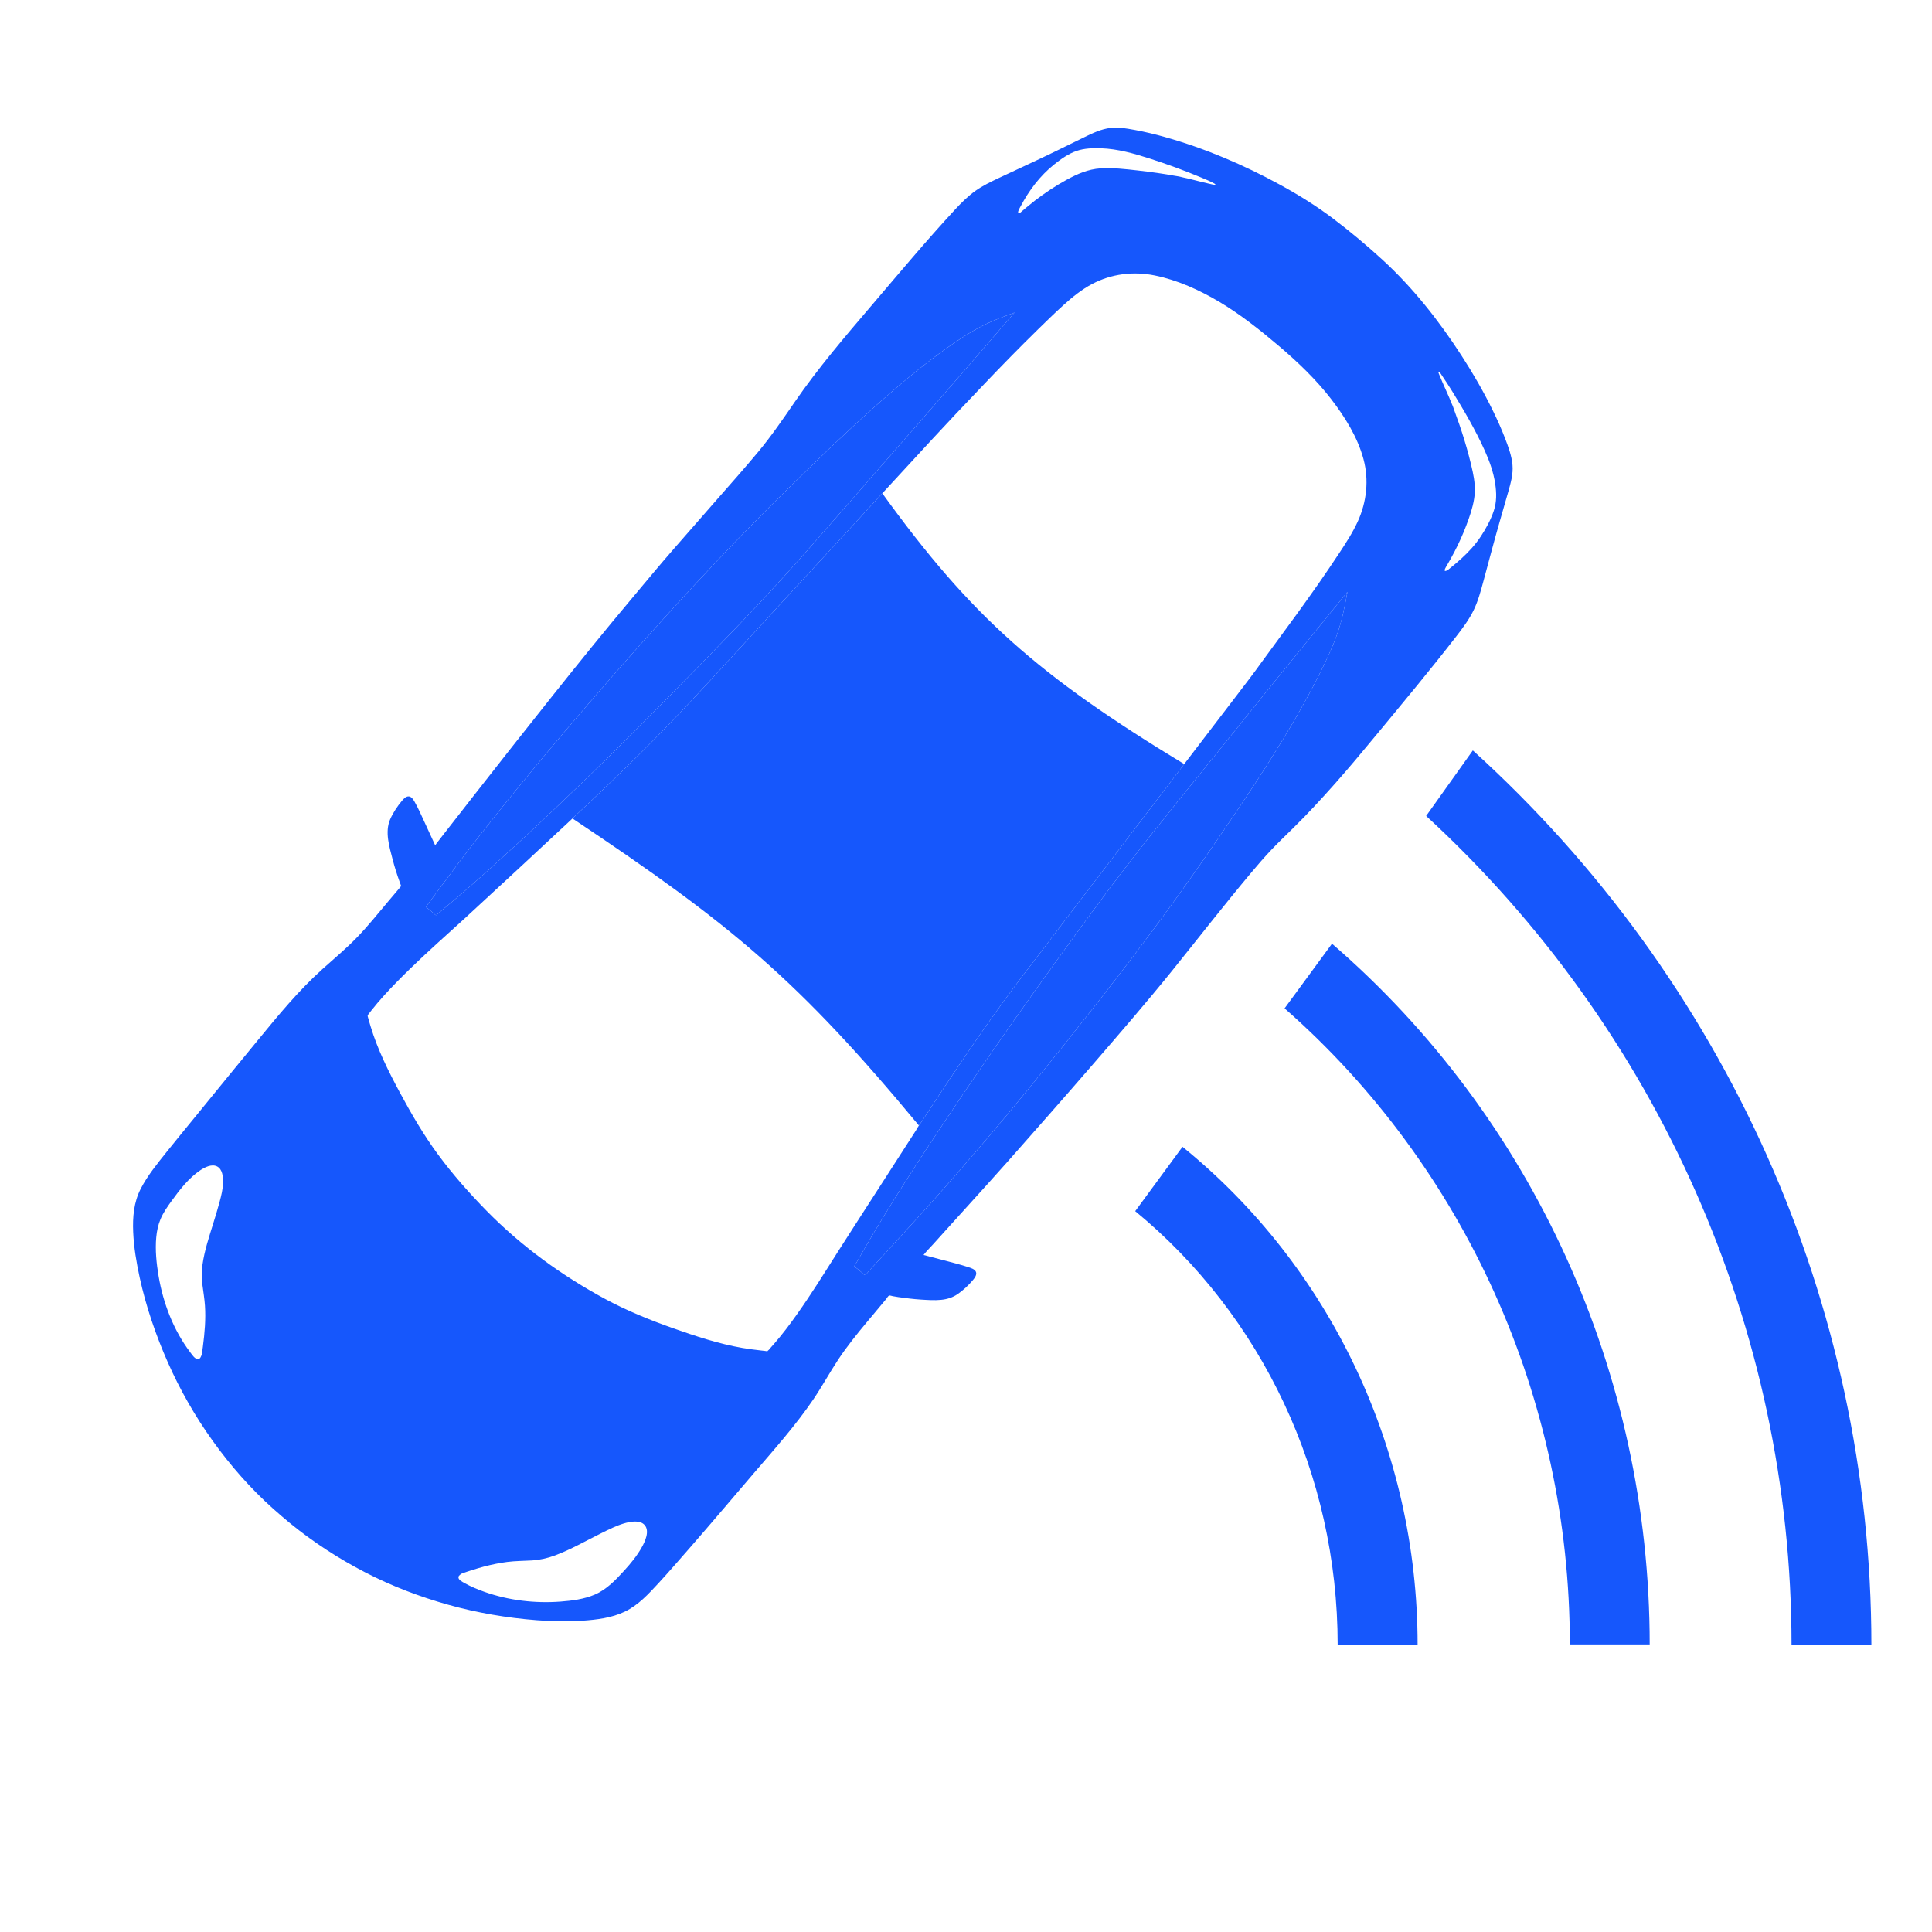
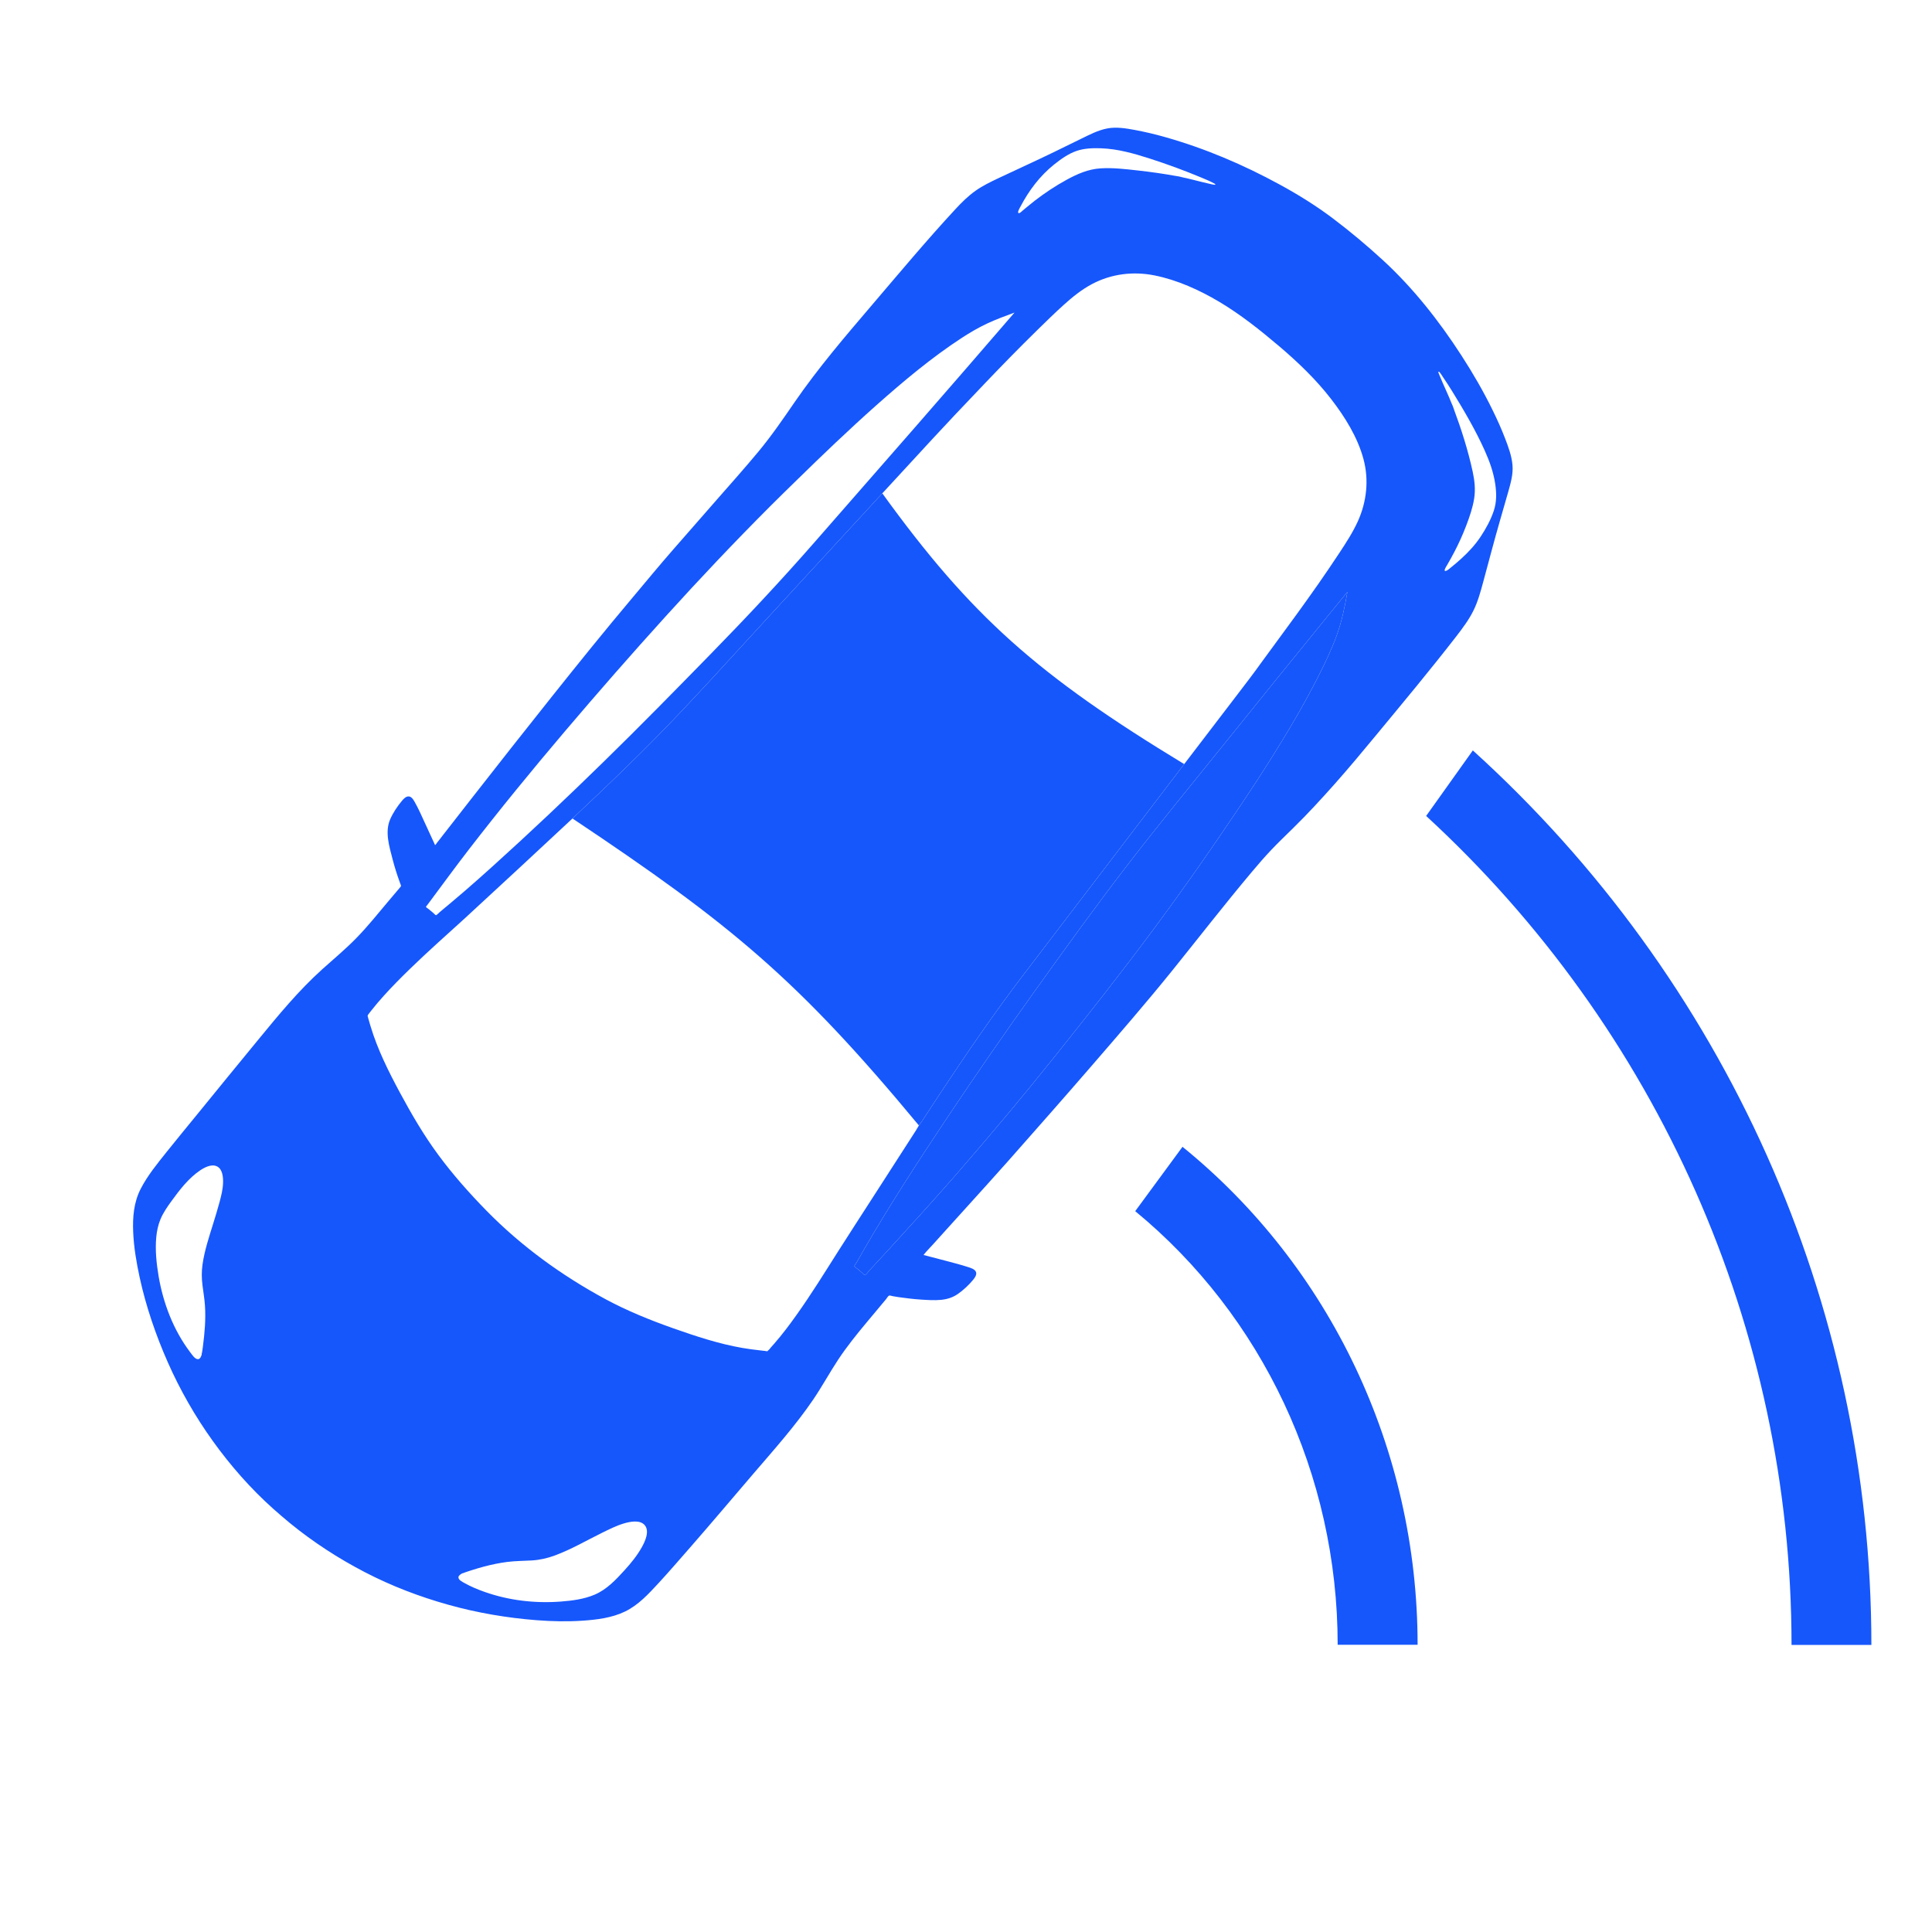
<svg xmlns="http://www.w3.org/2000/svg" width="48" height="48" viewBox="0 0 48 48" fill="none">
  <g clip-path="url(#clip0_9427_4155)">
    <path fill-rule="evenodd" clip-rule="evenodd" d="M36.592 18.644L35.432 20.272C41.179 25.559 44.51 32.999 44.51 40.868L46.494 40.868C46.494 32.36 42.853 24.315 36.592 18.644Z" fill="#1657FC" />
    <path fill-rule="evenodd" clip-rule="evenodd" d="M29.379 28.492L28.204 30.091C31.356 32.684 33.234 36.635 33.234 40.864L35.22 40.864C35.22 36.012 33.044 31.465 29.379 28.492Z" fill="#1657FC" />
-     <path fill-rule="evenodd" clip-rule="evenodd" d="M33.093 23.446L31.915 25.052C36.385 28.976 39.002 34.74 39.002 40.855L40.986 40.855C40.986 34.114 38.082 27.755 33.093 23.446Z" fill="#1657FC" />
    <path d="M7.207 37.844C7.782 38.314 8.407 38.719 9.066 39.061C9.725 39.403 10.421 39.669 11.135 39.869C11.853 40.07 12.596 40.197 13.34 40.254C13.715 40.283 14.091 40.291 14.467 40.266C14.823 40.242 15.199 40.197 15.524 40.04C15.86 39.878 16.109 39.605 16.359 39.335C16.628 39.044 16.886 38.742 17.148 38.444C17.678 37.838 18.196 37.222 18.72 36.611C19.232 36.014 19.758 35.426 20.202 34.775C20.422 34.451 20.609 34.106 20.825 33.779C21.041 33.453 21.284 33.152 21.534 32.852C21.662 32.699 21.791 32.545 21.919 32.391C21.95 32.354 21.982 32.316 22.013 32.279C22.03 32.258 22.064 32.199 22.088 32.189C22.108 32.18 22.157 32.199 22.18 32.203C22.228 32.211 22.276 32.219 22.324 32.227C22.509 32.253 22.694 32.276 22.88 32.288C23.047 32.298 23.216 32.311 23.383 32.294C23.535 32.279 23.67 32.236 23.795 32.15C23.931 32.056 24.065 31.932 24.171 31.804C24.212 31.755 24.274 31.674 24.249 31.604C24.223 31.532 24.12 31.502 24.055 31.481C23.874 31.422 23.689 31.375 23.505 31.326C23.318 31.277 23.131 31.229 22.945 31.18C23.019 31.083 23.11 30.996 23.191 30.905C23.28 30.807 23.369 30.709 23.457 30.61C23.633 30.415 23.809 30.221 23.985 30.026C24.336 29.637 24.689 29.25 25.036 28.858C25.733 28.069 26.43 27.28 27.119 26.483C27.795 25.701 28.473 24.92 29.122 24.116C29.778 23.302 30.42 22.474 31.093 21.673C31.252 21.484 31.413 21.296 31.584 21.116C31.76 20.931 31.944 20.755 32.126 20.576C32.488 20.222 32.827 19.852 33.165 19.472C33.511 19.081 33.847 18.68 34.179 18.277C34.518 17.866 34.859 17.457 35.196 17.044C35.529 16.635 35.862 16.223 36.185 15.805C36.342 15.601 36.499 15.393 36.612 15.16C36.72 14.938 36.785 14.699 36.849 14.462C36.988 13.952 37.12 13.44 37.267 12.932C37.335 12.695 37.404 12.46 37.471 12.222C37.532 12.004 37.598 11.78 37.577 11.551C37.556 11.322 37.475 11.104 37.393 10.891C37.302 10.654 37.198 10.423 37.086 10.195C36.858 9.727 36.596 9.276 36.313 8.838C35.756 7.975 35.105 7.148 34.346 6.453C33.955 6.095 33.548 5.753 33.124 5.433C32.707 5.117 32.262 4.841 31.803 4.59C30.896 4.094 29.939 3.686 28.943 3.405C28.698 3.335 28.451 3.277 28.201 3.23C27.977 3.188 27.736 3.148 27.51 3.191C27.275 3.236 27.061 3.35 26.848 3.454C26.627 3.561 26.405 3.671 26.183 3.779C25.726 4.002 25.263 4.21 24.805 4.427C24.612 4.519 24.418 4.612 24.243 4.735C24.054 4.868 23.89 5.031 23.733 5.201C23.02 5.971 22.346 6.779 21.664 7.578C20.998 8.358 20.325 9.145 19.744 9.989C19.454 10.411 19.166 10.831 18.839 11.225C18.497 11.636 18.141 12.036 17.788 12.438C17.436 12.84 17.084 13.242 16.733 13.644C16.383 14.044 16.046 14.454 15.704 14.861C15.028 15.663 14.369 16.482 13.715 17.302C13.05 18.138 12.387 18.976 11.731 19.818C11.575 20.018 11.419 20.218 11.263 20.418C11.186 20.517 11.108 20.616 11.031 20.715C10.991 20.767 10.951 20.818 10.911 20.87C10.89 20.896 10.87 20.921 10.85 20.947C10.84 20.961 10.825 20.991 10.809 20.995C10.723 20.808 10.637 20.619 10.55 20.432C10.471 20.259 10.394 20.085 10.3 19.919C10.267 19.862 10.216 19.778 10.139 19.787C10.077 19.793 10.025 19.85 9.988 19.894C9.871 20.034 9.763 20.194 9.691 20.362C9.559 20.673 9.673 21.035 9.753 21.345C9.802 21.534 9.86 21.721 9.927 21.904C9.934 21.926 9.942 21.947 9.95 21.968C9.962 22.002 9.972 22.009 9.948 22.037C9.914 22.078 9.879 22.118 9.845 22.159C9.779 22.237 9.713 22.315 9.647 22.393C9.391 22.697 9.141 23.01 8.864 23.295C8.593 23.575 8.294 23.822 8.005 24.082C7.417 24.612 6.917 25.221 6.416 25.831C5.907 26.45 5.4 27.071 4.894 27.693C4.642 28.002 4.387 28.31 4.138 28.622C3.908 28.911 3.665 29.206 3.495 29.537C3.323 29.872 3.293 30.24 3.309 30.611C3.325 30.99 3.39 31.367 3.47 31.738C3.627 32.459 3.871 33.171 4.169 33.846C4.472 34.532 4.847 35.188 5.284 35.797C5.723 36.409 6.227 36.984 6.789 37.486C6.926 37.608 7.065 37.727 7.207 37.844ZM14.223 20.335C15.127 19.486 16.024 18.628 16.877 17.727C17.467 17.103 18.047 16.47 18.626 15.837C18.884 15.556 19.141 15.274 19.4 14.994C20.24 14.082 21.081 13.169 21.921 12.257C22.342 11.801 22.762 11.344 23.183 10.888C23.549 10.491 23.922 10.099 24.295 9.708C24.351 9.649 24.407 9.59 24.463 9.531C24.89 9.083 25.322 8.641 25.764 8.208C25.769 8.203 25.774 8.198 25.779 8.193C25.993 7.984 26.208 7.773 26.431 7.572C26.647 7.377 26.876 7.192 27.135 7.055C27.616 6.802 28.156 6.737 28.686 6.843C29.253 6.957 29.8 7.206 30.295 7.5C30.826 7.817 31.312 8.204 31.782 8.603C32.248 8.999 32.695 9.427 33.069 9.911C33.412 10.355 33.728 10.859 33.875 11.405C34.015 11.924 33.955 12.47 33.733 12.957C33.609 13.229 33.445 13.481 33.281 13.73C33.109 13.99 32.935 14.248 32.756 14.504C32.401 15.011 32.037 15.511 31.669 16.009C31.029 16.877 31.362 16.445 30.707 17.302C30.607 17.433 29.52 18.853 29.421 18.984C28.667 19.972 27.914 20.959 27.16 21.947C26.785 22.439 26.41 22.93 26.035 23.421C25.957 23.524 25.879 23.626 25.801 23.728C25.503 24.116 25.206 24.505 24.918 24.901C24.191 25.9 23.509 26.931 22.833 27.966C22.727 28.127 22.939 27.805 22.833 27.966C22.599 28.32 23.059 27.608 22.833 27.966C22.499 28.492 21.154 30.567 20.82 31.094C20.486 31.621 20.158 32.151 19.796 32.66C19.621 32.907 19.439 33.15 19.239 33.379C19.214 33.408 19.187 33.438 19.161 33.467C19.137 33.494 19.111 33.533 19.081 33.554C19.078 33.557 19.071 33.568 19.067 33.57C19.055 33.574 19.023 33.565 19.01 33.564C18.966 33.559 18.922 33.554 18.878 33.549C18.733 33.533 18.588 33.514 18.444 33.489C17.854 33.387 17.276 33.195 16.712 32.996C16.142 32.794 15.584 32.568 15.05 32.281C13.965 31.696 12.955 30.965 12.091 30.084C11.662 29.646 11.253 29.185 10.889 28.692C10.528 28.203 10.22 27.674 9.932 27.139C9.648 26.61 9.379 26.071 9.206 25.495C9.2 25.472 9.193 25.45 9.186 25.428C9.174 25.385 9.162 25.342 9.149 25.3C9.148 25.296 9.147 25.291 9.146 25.287C9.133 25.241 9.125 25.236 9.154 25.198C9.178 25.167 9.203 25.135 9.227 25.104C9.325 24.979 9.428 24.859 9.534 24.741C9.742 24.511 9.96 24.29 10.182 24.075C10.623 23.646 11.084 23.238 11.539 22.824C11.999 22.404 13.768 20.762 14.223 20.335C14.107 20.444 14.339 20.227 14.223 20.335ZM15.511 39.018C15.297 39.253 15.073 39.491 14.776 39.618C14.508 39.732 14.213 39.769 13.925 39.791C13.288 39.838 12.639 39.763 12.036 39.549C11.864 39.488 11.693 39.417 11.534 39.327C11.486 39.3 11.384 39.251 11.39 39.184C11.392 39.159 11.41 39.14 11.428 39.126C11.441 39.115 11.494 39.076 11.508 39.086C11.504 39.079 11.699 39.018 11.729 39.008C11.825 38.977 11.923 38.949 12.021 38.922C12.212 38.872 12.405 38.831 12.601 38.806C12.804 38.78 13.007 38.781 13.21 38.769C13.41 38.757 13.601 38.714 13.789 38.644C14.19 38.495 14.563 38.277 14.946 38.088C15.125 38 15.307 37.907 15.498 37.85C15.649 37.805 15.9 37.752 16.018 37.892C16.146 38.043 16.025 38.3 15.944 38.443C15.827 38.653 15.673 38.84 15.511 39.018ZM30.869 19.94C30.147 21.019 29.405 22.085 28.63 23.127C27.86 24.163 27.061 25.177 26.255 26.186C25.445 27.201 24.61 28.198 23.757 29.178C23.185 29.834 22.599 30.476 22.012 31.118C21.871 31.271 21.731 31.424 21.589 31.576C21.573 31.593 21.51 31.681 21.488 31.68C21.471 31.679 21.431 31.632 21.418 31.621C21.397 31.603 21.375 31.585 21.354 31.567C21.337 31.553 21.319 31.538 21.302 31.523C21.287 31.511 21.233 31.48 21.227 31.461C21.223 31.447 21.267 31.389 21.276 31.375C21.292 31.347 21.308 31.318 21.325 31.29C21.367 31.215 21.409 31.142 21.452 31.067C22.098 29.949 22.803 28.864 23.519 27.79C24.23 26.724 24.958 25.671 25.704 24.629C26.461 23.573 27.22 22.518 28.013 21.489C28.812 20.452 29.645 19.441 30.466 18.421C31.276 17.415 32.087 16.409 32.904 15.408C33.094 15.174 33.285 14.94 33.476 14.706C33.411 15.072 33.338 15.435 33.211 15.785C33.081 16.141 32.917 16.483 32.745 16.82C32.394 17.512 31.998 18.179 31.586 18.836C31.353 19.208 31.113 19.575 30.869 19.94ZM37.148 12.021C37.182 12.249 37.186 12.468 37.113 12.689C37.038 12.915 36.919 13.132 36.788 13.33C36.654 13.533 36.491 13.709 36.312 13.873C36.225 13.953 36.135 14.029 36.043 14.103C36.008 14.13 35.968 14.17 35.925 14.183C35.843 14.207 35.937 14.065 35.951 14.042C36.014 13.934 36.075 13.824 36.133 13.713C36.243 13.502 36.342 13.284 36.427 13.061C36.51 12.843 36.589 12.617 36.625 12.386C36.661 12.161 36.636 11.938 36.588 11.716C36.474 11.19 36.308 10.668 36.12 10.163C36.124 10.175 36.129 10.187 36.134 10.199C36.109 10.128 36.083 10.057 36.053 9.988C36.065 10.021 36.078 10.053 36.09 10.085C35.989 9.822 35.862 9.569 35.757 9.307C35.753 9.297 35.723 9.238 35.743 9.233C35.765 9.227 35.838 9.351 35.846 9.362C35.927 9.479 36.003 9.599 36.078 9.719C36.37 10.193 36.655 10.678 36.884 11.186C37.005 11.453 37.105 11.731 37.148 12.021ZM25.353 5.133C25.564 4.732 25.834 4.372 26.189 4.087C26.359 3.952 26.542 3.82 26.749 3.749C26.94 3.684 27.152 3.677 27.352 3.684C27.77 3.698 28.178 3.815 28.573 3.942C29.002 4.08 29.427 4.236 29.843 4.41C29.954 4.457 30.069 4.502 30.174 4.562C30.207 4.581 30.204 4.594 30.166 4.59C30.127 4.586 30.087 4.574 30.049 4.566C29.799 4.511 29.553 4.438 29.301 4.389C29.335 4.395 29.369 4.402 29.403 4.408C29.33 4.391 29.256 4.377 29.182 4.366C29.195 4.368 29.207 4.37 29.22 4.373C28.904 4.315 28.586 4.271 28.267 4.235C27.962 4.201 27.647 4.163 27.339 4.183C27.036 4.203 26.767 4.321 26.503 4.465C26.224 4.617 25.958 4.794 25.706 4.988C25.633 5.045 25.562 5.104 25.491 5.162C25.459 5.188 25.428 5.214 25.397 5.241C25.378 5.258 25.342 5.297 25.313 5.295C25.258 5.291 25.34 5.158 25.353 5.133ZM19.789 11.935C20.438 11.299 21.095 10.671 21.774 10.067C22.445 9.472 23.141 8.887 23.893 8.396C24.096 8.264 24.305 8.141 24.525 8.038C24.746 7.935 24.976 7.85 25.205 7.766C24.385 8.716 23.564 9.666 22.738 10.611C21.903 11.565 21.069 12.52 20.235 13.474C19.399 14.429 18.529 15.357 17.642 16.264C16.768 17.158 15.893 18.051 14.999 18.924C14.094 19.809 13.175 20.679 12.235 21.527C12.006 21.734 11.774 21.94 11.54 22.142C11.421 22.245 11.3 22.347 11.18 22.448C11.124 22.494 11.069 22.541 11.013 22.587C10.983 22.612 10.953 22.637 10.923 22.663C10.907 22.675 10.849 22.739 10.831 22.738C10.816 22.736 10.783 22.698 10.772 22.688C10.75 22.669 10.727 22.651 10.705 22.632C10.687 22.617 10.669 22.602 10.651 22.587C10.642 22.579 10.584 22.543 10.583 22.53C10.583 22.522 10.604 22.5 10.609 22.494C10.634 22.46 10.66 22.426 10.685 22.392C11.004 21.964 11.319 21.532 11.645 21.11C12.416 20.112 13.214 19.136 14.03 18.175C14.853 17.206 15.691 16.248 16.545 15.306C17.387 14.376 18.25 13.464 19.137 12.576C19.352 12.36 19.571 12.148 19.789 11.935ZM4.723 33.593C4.309 33.046 4.054 32.377 3.94 31.704C3.887 31.389 3.853 31.06 3.882 30.741C3.896 30.587 3.928 30.433 3.988 30.29C4.054 30.132 4.154 29.987 4.255 29.848C4.459 29.567 4.686 29.268 4.979 29.073C5.089 29.001 5.257 28.913 5.39 28.978C5.531 29.046 5.546 29.251 5.542 29.387C5.537 29.548 5.497 29.705 5.456 29.86C5.408 30.037 5.355 30.213 5.3 30.389C5.195 30.729 5.079 31.072 5.03 31.426C5.007 31.594 5.009 31.76 5.03 31.928C5.051 32.098 5.081 32.266 5.092 32.436C5.115 32.778 5.085 33.117 5.041 33.455C5.037 33.481 5.019 33.637 5.009 33.634C5.023 33.646 4.99 33.709 4.982 33.724C4.968 33.746 4.949 33.768 4.921 33.769C4.84 33.771 4.766 33.648 4.723 33.593Z" fill="#1657FC" />
-     <path d="M19.789 11.935C20.438 11.299 21.095 10.671 21.774 10.067C22.445 9.472 23.141 8.887 23.893 8.396C24.096 8.264 24.305 8.141 24.525 8.038C24.746 7.935 24.976 7.85 25.205 7.766C24.385 8.716 23.564 9.666 22.738 10.611L20.235 13.474C19.399 14.429 18.529 15.357 17.642 16.264C16.768 17.158 15.893 18.051 14.999 18.924C14.094 19.809 13.175 20.679 12.235 21.527C12.006 21.734 11.774 21.94 11.54 22.142C11.421 22.245 11.3 22.347 11.18 22.448C11.124 22.494 11.069 22.541 11.013 22.587L10.923 22.663C10.907 22.675 10.849 22.739 10.831 22.738C10.816 22.736 10.783 22.698 10.772 22.688L10.705 22.632L10.651 22.587C10.642 22.579 10.584 22.543 10.583 22.53C10.583 22.522 10.604 22.5 10.609 22.494L10.685 22.392C11.004 21.964 11.319 21.532 11.645 21.11C12.416 20.112 13.214 19.136 14.03 18.175C14.853 17.206 15.691 16.248 16.545 15.306C17.387 14.376 18.25 13.464 19.137 12.576C19.352 12.36 19.571 12.148 19.789 11.935Z" fill="#1657FC" />
    <path d="M30.869 19.94C30.147 21.019 29.405 22.085 28.63 23.127C27.86 24.163 27.061 25.177 26.255 26.186C25.445 27.201 24.61 28.198 23.757 29.178C23.185 29.834 22.599 30.476 22.012 31.118C21.871 31.271 21.731 31.424 21.589 31.576C21.573 31.593 21.51 31.681 21.488 31.68C21.471 31.679 21.431 31.632 21.418 31.621L21.354 31.567L21.302 31.523C21.287 31.511 21.233 31.48 21.227 31.461C21.223 31.447 21.267 31.389 21.276 31.375L21.325 31.29C21.367 31.215 21.409 31.142 21.452 31.067C22.098 29.949 22.803 28.864 23.519 27.79C24.23 26.724 24.958 25.671 25.704 24.629C26.461 23.573 27.22 22.518 28.013 21.489C28.812 20.452 29.645 19.441 30.466 18.421C31.276 17.415 32.087 16.409 32.904 15.408L33.476 14.706C33.411 15.072 33.338 15.435 33.211 15.785C33.081 16.141 32.917 16.483 32.745 16.82C32.394 17.512 31.998 18.179 31.586 18.836C31.353 19.208 31.113 19.575 30.869 19.94Z" fill="#1657FC" />
    <path fill-rule="evenodd" clip-rule="evenodd" d="M14.223 20.335C15.127 19.486 16.024 18.628 16.877 17.727C17.467 17.103 18.047 16.47 18.626 15.837C18.884 15.556 19.141 15.274 19.4 14.994L21.921 12.257C24.131 15.316 25.788 16.78 29.421 18.984L27.16 21.947L26.035 23.421C25.957 23.524 25.879 23.626 25.801 23.728C25.503 24.116 25.206 24.505 24.918 24.901C24.191 25.9 23.509 26.931 22.833 27.966C22.727 28.127 22.939 27.805 22.833 27.966C22.599 28.32 23.059 27.608 22.833 27.966C19.819 24.33 18.151 22.956 14.223 20.335Z" fill="#1657FC" />
  </g>
  <defs>
    <clipPath id="clip0_9427_4155">
      <rect width="48" height="48" fill="white" />
    </clipPath>
  </defs>
</svg>